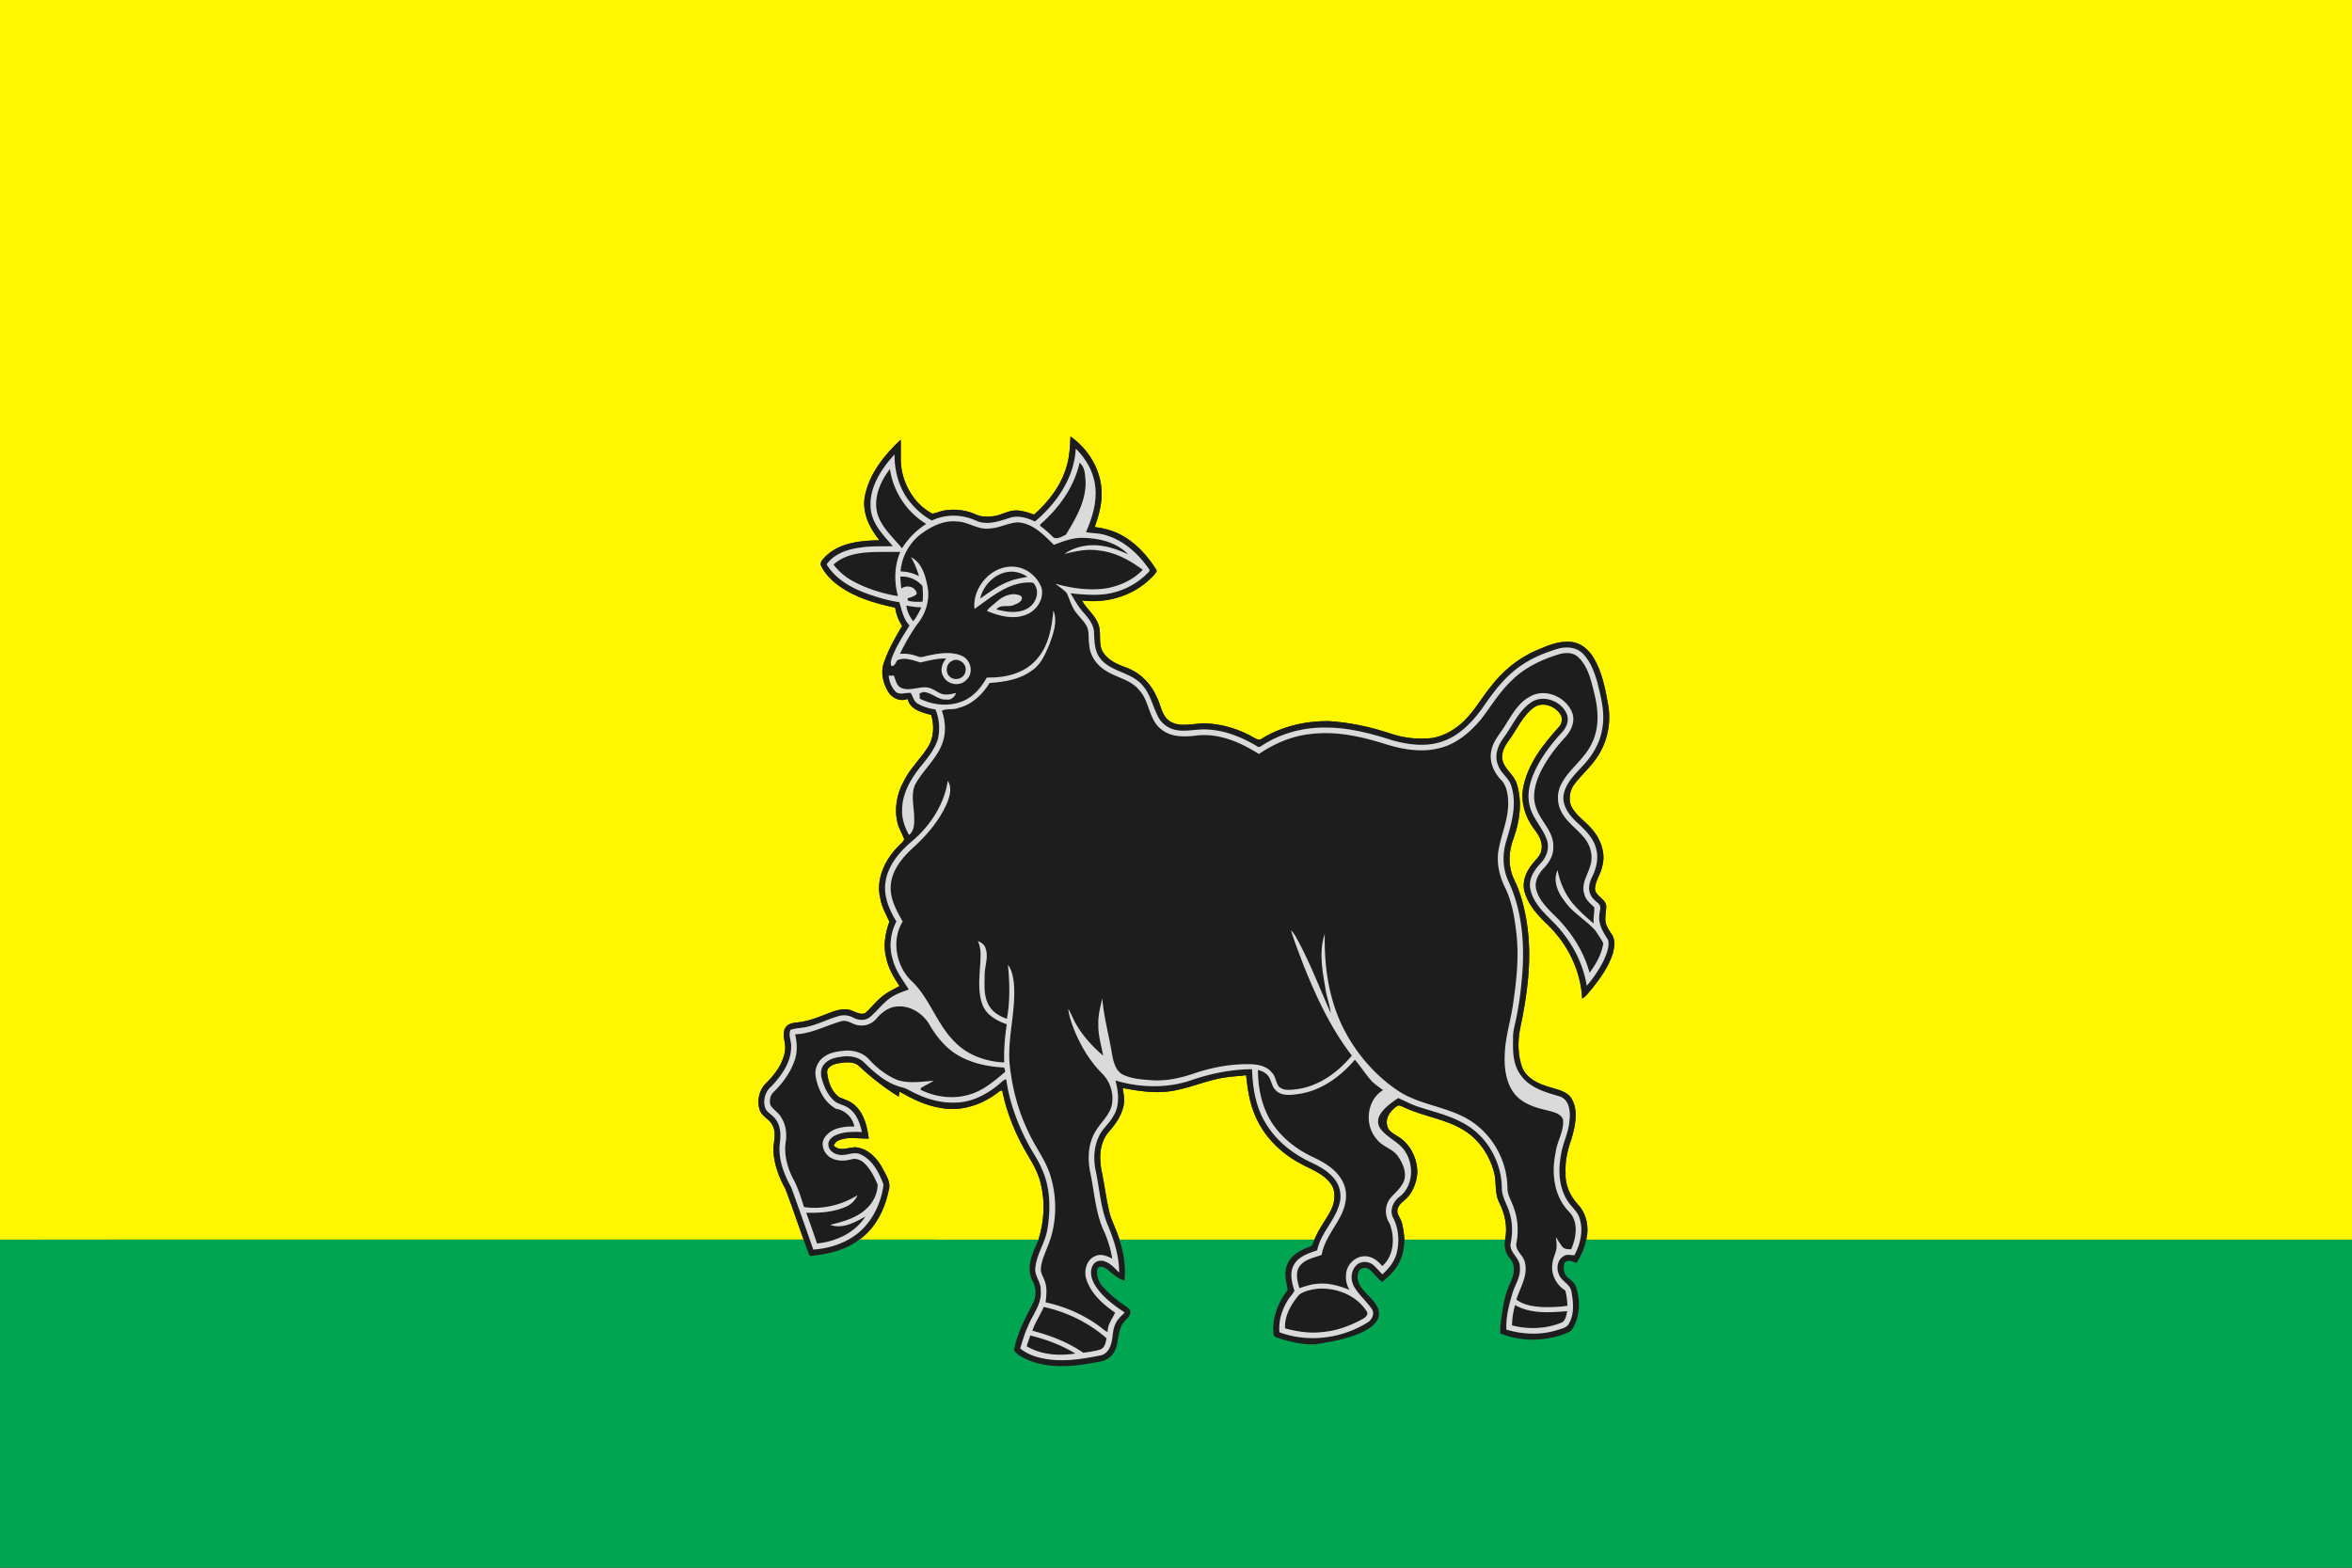
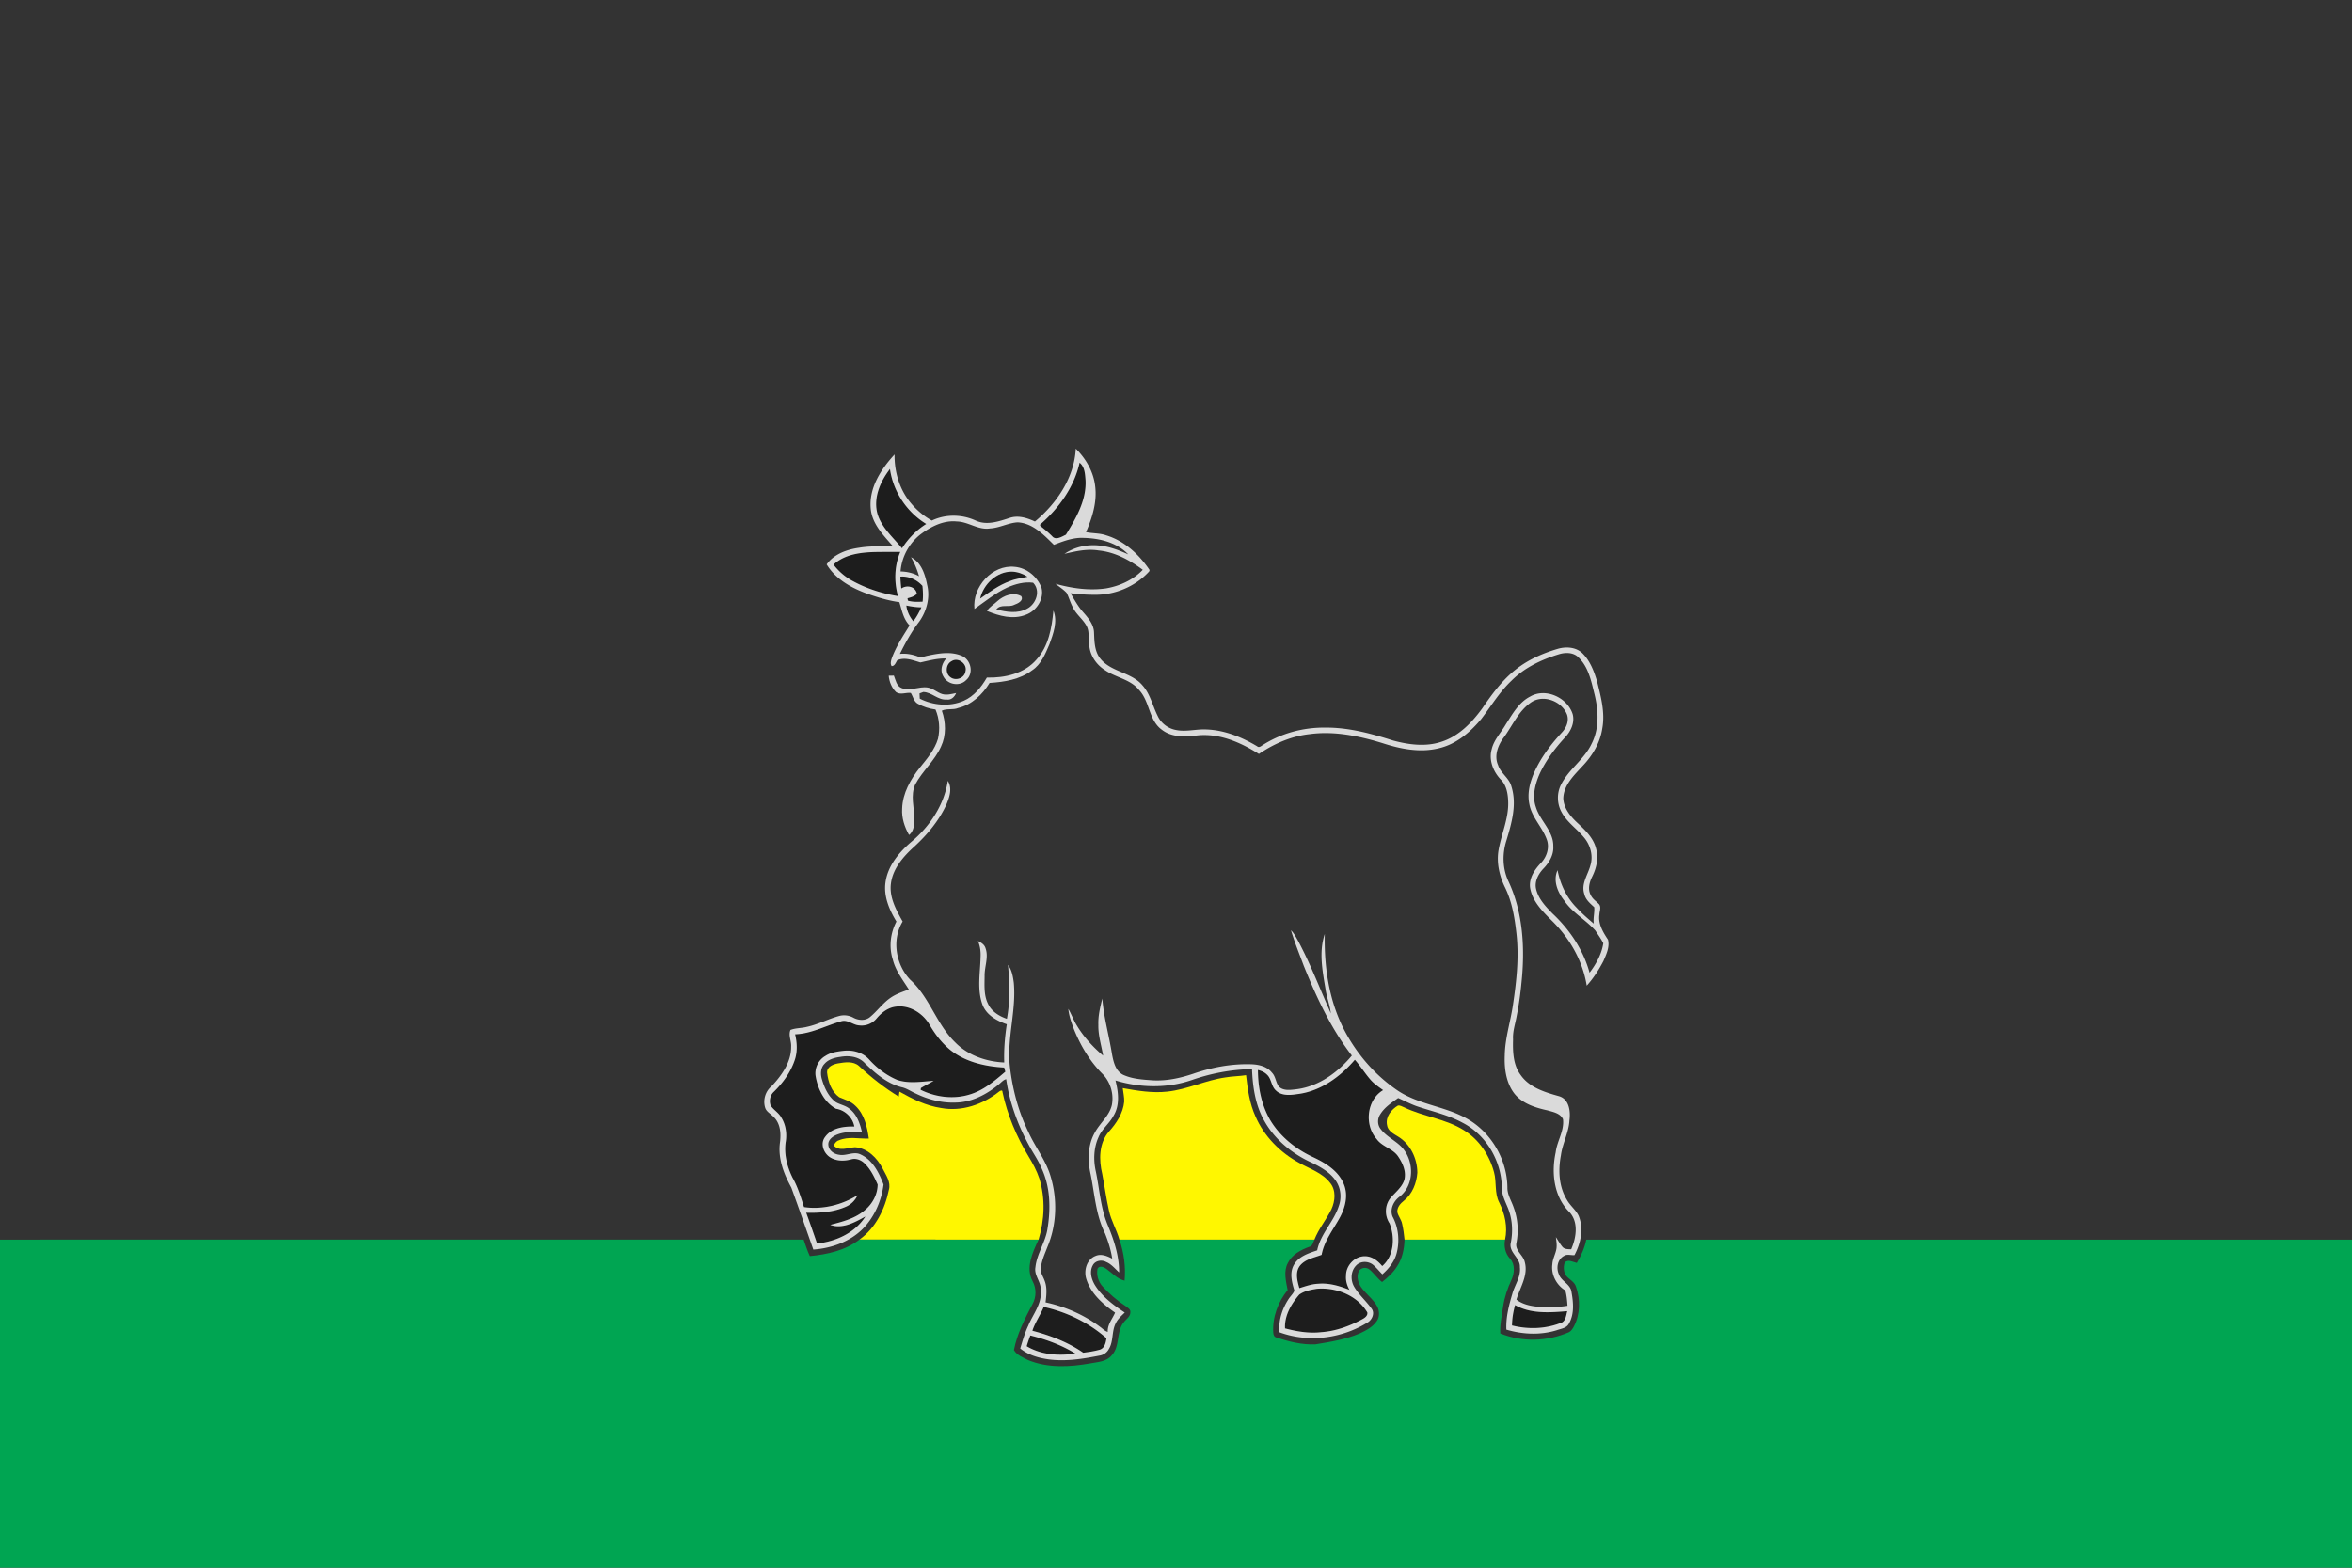
<svg xmlns="http://www.w3.org/2000/svg" width="2160" height="1440" viewBox="0 0 1620 1080">
  <rect x="0" y="0" width="1620" height="1080" fill="#333333" stroke="none" />
  <g fill="#fff700">
-     <path d="M0 0h1620v854h-527.42c2.05-8.25.33-17.62-5.54-23.94-5.55-5.89-9.19-13.9-8.73-22.09-.42-8.03 1.37-15.94 4.11-23.44 2.48-8.75 4.87-18.75.29-27.23-3.1-5.68-10.07-6.59-15.63-8.44-7.39-2.16-15.38-5.76-18.59-13.29-3.07-8.35-3.17-17.56-1.62-26.25 5.15-24.07 8.58-49 4.78-73.52-1.68-10.46-4.23-20.93-9.02-30.44-4-8.54-3.61-18.63-.31-27.33 4.46-11.98 6.3-25.57 2.42-37.93-1.86-6.58-8.87-10.23-10.01-17.1-.7-4.98 2.01-9.61 4.89-13.45 5.45-7.45 9.16-16.55 16.82-22.13 6.25-4.53 15.2-.82 18.76 5.37 1.05 2.64.57 5.84-1.39 7.95-10.97 12.11-21.74 25.76-24.71 42.26-1.83 9.95 1.65 20.31 7.65 28.25 3.03 3.9 5.86 8.59 5.08 13.76-.4 4.33-4.04 7.16-6.53 10.36-4.29 5.29-7.23 12.5-5.13 19.3 2.59 9.03 9.18 16.1 15.83 22.41 13.77 13.3 22.82 31.62 23.76 50.85 2.82-1.51 4.5-4.36 6.61-6.65 6.08-7.54 11.84-15.7 14.7-25.05.97-4.24 1.62-9.3-1.23-12.98-1.58-2.46-3.36-4.91-3.94-7.83-.72-3.87.6-7.73.39-11.59-.86-5.01-7.65-6.45-7.72-11.77.33-5.43 4-9.93 5.02-15.23 2.71-9.71-1.59-20.04-8.36-27.02-4.48-4.9-10.4-8.71-13.25-14.91-1.75-5.1-.6-10.96 2.78-15.15 5.4-6.92 12.28-12.68 16.72-20.36 6.18-10.24 8.3-22.83 6.05-34.56-1.94-10.83-4.12-21.95-9.81-31.53-3.35-5.64-8.88-10.6-15.68-11.08-8.44-.91-16.35 2.65-23.9 5.9-12.84 5.44-23.78 14.77-32.1 25.88-5.93 7.44-10.65 15.86-17.5 22.55-5.93 5.79-13.37 10.28-21.58 11.82-9.66 1.2-19.54.22-28.78-2.88-13.97-4.69-28.49-7.84-43.21-8.73-16.03-.08-32.31 3.67-46.02 12.2-1.65 1.36-3.57.15-5.12-.7-10.24-5.96-21.95-9.53-33.81-9.93-7.95-.07-16.76 3.05-24.09-1.31-5.89-3.7-6.26-11.25-9.2-16.91-3.95-9-11.29-16.63-20.61-20.04-6.14-2.27-12.74-4.94-16.36-10.74-3.56-5.68-.96-12.69-3.06-18.77-2.14-6.68-8.24-10.87-11.52-16.88 16.03 2.02 33.08-2.43 45.27-13.28 2.28-2.23 5.23-4.29 6.33-7.36-6.33-10.25-14.8-19.65-25.71-25.1-5.33-2.65-11.14-4.17-17.03-4.85 2.94-8.4 5.39-17.27 4.66-26.24-1.15-14.44-9.55-27.96-21.37-36.13-.29 6.71-.61 13.51-2.5 20-3.66 13.36-12.36 24.79-22.63 33.85-3.89-1.53-7.97-2.81-12.17-2.95-6.02-.02-11.13 3.88-17.09 4.14-3.77.32-7.68.24-11.12-1.49-6.68-2.98-14.2-3.79-21.39-2.61-2.84.49-5.46 1.81-8.31 2.23-13.83-7.44-22.12-23.37-21.69-38.92.02-4.03.07-8.06-.03-12.08-11.15 10.5-21.54 23.27-24.65 38.64-2.27 11.24 3.05 22.16 9.99 30.66-12.57.19-26.48 1.52-36.26 10.29-1.8 2.02-5.08 4.22-3.97 7.32 3.75 7.48 10.42 13.01 17.53 17.17 10.31 5.93 21.89 9.16 33.45 11.63.81 4.46 2.23 8.82 4.91 12.52-4.8 8.2-9.63 16.48-12.62 25.55-2.38 6.55-.56 13.92 2.88 19.74 2.73 4.54 8.34 7.23 13.47 5.1 1.72 7.42 9.96 9.27 16.27 11.06 2.19 7.35 1.92 15.84-2.42 22.38-5.11 8.1-12.42 14.69-16.56 23.44-4.86 8.73-6.68 19.25-4.09 28.97.96 3.79 3.16 7.09 4.49 10.74-.56 2.04-2.68 3.23-3.99 4.81-9.3 9.27-15.82 22.93-12.47 36.22.94 5.67 3.9 10.66 6.22 15.83-2.85 7.98-4.43 16.71-2.15 25.06 1.48 7.06 5.13 13.37 9.13 19.28-4.47 2.57-9.32 4.59-13.11 8.19-3.93 3.18-6.8 7.47-10.74 10.62-3.84 1.23-7.17-1.58-10.72-2.45-4.26-.86-8.63.19-12.61 1.72-7.62 2.9-15.24 6.28-23.46 7.02-3.11.23-6.76 1.05-8.23 4.16-2.33 4.77.81 9.89.05 14.89-1.04 8.82-6.67 16.39-12.79 22.52-5.1 4.58-6.88 12.45-4.6 18.86 1.59 4.7 7.23 6.27 8.97 10.9 2.72 5.5.13 11.53.4 17.29.45 9.26 3.85 18.07 8.27 26.13 4.48 11.49 8.25 23.25 12.52 34.82-184.51.06-369.01.01-553.51.03V0Z" />
    <path d="M577.17 732.58c4.74-.8 10.49-1.71 14.43 1.75 8.4 7.93 17.57 15.09 27.43 21.13l.48-3.42c8.95 5.08 18.4 9.75 28.7 11.27 14.15 2.67 28.89-2.43 39.93-11.3.59-.56 2.48-1.43 2.32.23 3.33 15.7 9.64 30.66 17.93 44.37 2.95 4.84 5.68 9.87 7.47 15.26 4.22 13.66 3.63 28.56-.54 42.14-41.13-.03-82.26.01-123.39-.02 11.19-7.95 17.6-21.07 20.28-34.26 1.56-5.35-1.99-10.17-4.27-14.7-3.79-7.26-10.38-14.06-18.98-14.68-4.93.2-10.83 3.19-14.78-1.27.88-1.48 1.86-3.04 3.65-3.49 6.57-2.83 13.72-.98 20.59-1.21-1.15-8.08-3.05-16.8-9.26-22.59-3.02-3.09-7.26-4.27-11.11-5.89-5.4-3.85-7.66-10.65-8.36-16.97-.23-4.05 4.2-5.74 7.48-6.35ZM843.98 742.25c4.72-.83 9.54-.79 14.28-1.55 1.08 9.66 2.42 19.51 6.51 28.43 5.93 13.74 17.03 24.89 30.1 32 7.32 4.15 15.95 6.82 21.27 13.75 4.24 5.12 3.51 12.55.89 18.24-3.54 7.17-8.78 13.42-11.71 20.9-44.76-.05-89.52-.01-134.28-.01-1.95-6.88-5.74-13.1-7.23-20.11-1.89-8.32-2.98-16.79-4.62-25.16-2.33-9.68-2.33-21.08 4.5-29.03 5.25-5.8 9.87-12.77 10.63-20.75.13-3.15-.67-6.24-1-9.35 10.1 1.83 20.41 3.56 30.7 2.41 13.73-1.44 26.32-7.85 39.96-9.77ZM955.34 774.98c-1.12-5.67 3.01-10.68 7.59-13.39 1.5-.18 2.82.73 4.19 1.26 13.31 6.42 28.61 7.86 41.25 15.82 10.4 6.39 17.57 17.21 20.68 28.9 1.89 6.87.19 14.38 3.6 20.89 3.91 7.85 5.89 16.84 4 25.55-23.07-.02-46.15-.01-69.23 0-.36-3.68-.85-7.35-1.67-10.94-.56-2.91-2.68-5.22-3.32-8.09-.17-3.32 2.15-5.91 4.58-7.82 5.78-4.64 8.69-12.01 9.23-19.25-.04-9.77-4.77-19.77-13.28-24.91-3.12-1.93-7.15-3.95-7.62-8.02Z" />
  </g>
  <g fill="#1d1d1d">
-     <path d="M737.33 300.72c11.82 8.17 20.22 21.69 21.37 36.13.73 8.97-1.72 17.84-4.66 26.24 5.89.68 11.7 2.2 17.03 4.85 10.91 5.45 19.38 14.85 25.71 25.1-1.1 3.07-4.05 5.13-6.33 7.36-12.19 10.85-29.24 15.3-45.27 13.28 3.28 6.01 9.38 10.2 11.52 16.88 2.1 6.08-.5 13.09 3.06 18.77 3.62 5.8 10.22 8.47 16.36 10.74 9.32 3.41 16.66 11.04 20.61 20.04 2.94 5.66 3.31 13.21 9.2 16.91 7.33 4.36 16.14 1.24 24.09 1.31 11.86.4 23.57 3.97 33.81 9.93 1.55.85 3.47 2.06 5.12.7 13.71-8.53 29.99-12.28 46.02-12.2 14.72.89 29.24 4.04 43.21 8.73 9.24 3.1 19.12 4.08 28.78 2.88 8.21-1.54 15.65-6.03 21.58-11.82 6.85-6.69 11.57-15.11 17.5-22.55 8.32-11.11 19.26-20.44 32.1-25.88 7.55-3.25 15.46-6.81 23.9-5.9 6.8.48 12.33 5.44 15.68 11.08 5.69 9.58 7.87 20.7 9.81 31.53 2.25 11.73.13 24.32-6.05 34.56-4.44 7.68-11.32 13.44-16.72 20.36-3.38 4.19-4.53 10.05-2.78 15.15 2.85 6.2 8.77 10.01 13.25 14.91 6.77 6.98 11.07 17.31 8.36 27.02-1.02 5.3-4.69 9.8-5.02 15.23.07 5.32 6.86 6.76 7.72 11.77.21 3.86-1.11 7.72-.39 11.59.58 2.92 2.36 5.37 3.94 7.83 2.85 3.68 2.2 8.74 1.23 12.98-2.86 9.35-8.62 17.51-14.7 25.05-2.11 2.29-3.79 5.14-6.61 6.65-.94-19.23-9.99-37.55-23.76-50.85-6.65-6.31-13.24-13.38-15.83-22.41-2.1-6.8.84-14.01 5.13-19.3 2.49-3.2 6.13-6.03 6.53-10.36.78-5.17-2.05-9.86-5.08-13.76-6-7.94-9.48-18.3-7.65-28.25 2.97-16.5 13.74-30.15 24.71-42.26 1.96-2.11 2.44-5.31 1.39-7.95-3.56-6.19-12.51-9.9-18.76-5.37-7.66 5.58-11.37 14.68-16.82 22.13-2.88 3.84-5.59 8.47-4.89 13.45 1.14 6.87 8.15 10.52 10.01 17.1 3.88 12.36 2.04 25.95-2.42 37.93-3.3 8.7-3.69 18.79.31 27.33 4.79 9.51 7.34 19.98 9.02 30.44 3.8 24.52.37 49.45-4.78 73.52-1.55 8.69-1.45 17.9 1.62 26.25 3.21 7.53 11.2 11.13 18.59 13.29 5.56 1.85 12.53 2.76 15.63 8.44 4.58 8.48 2.19 18.48-.29 27.23-2.74 7.5-4.53 15.41-4.11 23.44-.46 8.19 3.18 16.2 8.73 22.09 5.87 6.32 7.59 15.69 5.54 23.94-1.1 5.71-3.56 11.06-6.53 16.04-2.68-.65-5.99-2.7-8.32-.26-.95 2.81-.83 6.17.72 8.75 2.15 2.87 6.03 4.32 7.09 8.02 3.06 8.85 2.88 19.06-1.58 27.42-.84 1.42-1.72 2.98-3.24 3.75-14.85 6.52-32.29 7.01-47.36.91-.38-6.32 1.13-12.51 1.97-18.73.92-6.27 3.02-12.3 5.66-18.04 2.15-4.65 2.75-10.83-.98-14.84-3.27-3.51-4.23-8.38-3.36-13.01 1.89-8.71-.09-17.7-4-25.55-3.41-6.51-1.71-14.02-3.6-20.89-3.11-11.69-10.28-22.51-20.68-28.9-12.64-7.96-27.94-9.4-41.25-15.82-1.37-.53-2.69-1.44-4.19-1.26-4.58 2.71-8.71 7.72-7.59 13.39.47 4.07 4.5 6.09 7.62 8.02 8.51 5.14 13.24 15.14 13.28 24.91-.54 7.24-3.45 14.61-9.23 19.25-2.43 1.91-4.75 4.5-4.58 7.82.64 2.87 2.76 5.18 3.32 8.09.82 3.59 1.31 7.26 1.67 10.94-.23 6.37-1.5 12.93-5.1 18.31-2.66 4.32-6.44 7.77-10.39 10.88-3.26-2.45-5.46-5.97-8.57-8.54-2.21-1.96-6.12-1.53-7.48 1.21-1.68 3.46-.51 7.61 1.49 10.69 3.36 4.9 8.53 8.37 11.35 13.68 1.47 3.06 1.62 7.08-.49 9.91-2.76 4.06-7.27 6.39-11.59 8.43-9.74 4.17-20.3 5.89-30.69 7.57-9.09.37-18.09-1.83-26.65-4.7-1.66-.3-2.22-1.85-2.31-3.33-.67-10.65 3.25-21.13 9.9-29.37-1.12-6.1-2.98-12.86.17-18.67 2.87-5.84 8.93-9.01 14.77-11.15 2.31-.51 2.61-3.13 3.49-4.91 2.93-7.48 8.17-13.73 11.71-20.9 2.62-5.69 3.35-13.12-.89-18.24-5.32-6.93-13.95-9.6-21.27-13.75-13.07-7.11-24.17-18.26-30.1-32-4.09-8.92-5.43-18.77-6.51-28.43-4.74.76-9.56.72-14.28 1.55-13.64 1.92-26.23 8.33-39.96 9.77-10.29 1.15-20.6-.58-30.7-2.41.33 3.11 1.13 6.2 1 9.35-.76 7.98-5.38 14.95-10.63 20.75-6.83 7.95-6.83 19.35-4.5 29.03 1.64 8.37 2.73 16.84 4.62 25.16 1.49 7.01 5.28 13.23 7.23 20.11 3.11 9.05 4.41 18.68 3.55 28.23-5.12-1.15-8.56-5.31-12.67-8.2-1.71-1.23-4.77-2.4-5.99.05-.81 4.34.6 9.07 3.62 12.29 4.65 5.05 9.86 9.59 15.64 13.31 1.37 1.11 3.64 2.18 3.38 4.3.09 3.09-2.96 4.75-4.59 6.98-5.31 6.58-2.35 16.41-8.22 22.71-3.56 4.47-9.65 4.59-14.79 5.57-14.15 2.54-29.31 3.32-42.85-2.27-3.5-1.79-7.72-3.35-9.75-6.9 2.18-11.32 7.53-21.65 12.83-31.76 2.63-4.78 2.69-10.7.11-15.5-5.15-9.4-.05-20.04 4.01-28.81 4.17-13.58 4.76-28.48.54-42.14-1.79-5.39-4.52-10.42-7.47-15.26-8.29-13.71-14.6-28.67-17.93-44.37.16-1.66-1.73-.79-2.32-.23-11.04 8.87-25.78 13.97-39.93 11.3-10.3-1.52-19.75-6.19-28.7-11.27l-.48 3.42c-9.86-6.04-19.03-13.2-27.43-21.13-3.94-3.46-9.69-2.55-14.43-1.75-3.28.61-7.71 2.3-7.48 6.35.7 6.32 2.96 13.12 8.36 16.97 3.85 1.62 8.09 2.8 11.11 5.89 6.21 5.79 8.11 14.51 9.26 22.59-6.87.23-14.02-1.62-20.59 1.21-1.79.45-2.77 2.01-3.65 3.49 3.95 4.46 9.85 1.47 14.78 1.27 8.6.62 15.19 7.42 18.98 14.68 2.28 4.53 5.83 9.35 4.27 14.7-2.68 13.19-9.09 26.31-20.28 34.26-9.77 7.53-22.13 10.19-34.15 11.37-1.69-3.7-2.99-7.55-4.27-11.39-4.27-11.57-8.04-23.33-12.52-34.82-4.42-8.06-7.82-16.87-8.27-26.13-.27-5.76 2.32-11.79-.4-17.29-1.74-4.63-7.38-6.2-8.97-10.9-2.28-6.41-.5-14.28 4.6-18.86 6.12-6.13 11.75-13.7 12.79-22.52.76-5-2.38-10.12-.05-14.89 1.47-3.11 5.12-3.93 8.23-4.16 8.22-.74 15.84-4.12 23.46-7.02 3.98-1.53 8.35-2.58 12.61-1.72 3.55.87 6.88 3.68 10.72 2.45 3.94-3.15 6.81-7.44 10.74-10.62 3.79-3.6 8.64-5.62 13.11-8.19-4-5.91-7.65-12.22-9.13-19.28-2.28-8.35-.7-17.08 2.15-25.06-2.32-5.17-5.28-10.16-6.22-15.83-3.35-13.29 3.17-26.95 12.47-36.22 1.31-1.58 3.43-2.77 3.99-4.81-1.33-3.65-3.53-6.95-4.49-10.74-2.59-9.72-.77-20.24 4.09-28.97 4.14-8.75 11.45-15.34 16.56-23.44 4.34-6.54 4.61-15.03 2.42-22.38-6.31-1.79-14.55-3.64-16.27-11.06-5.13 2.13-10.74-.56-13.47-5.1-3.44-5.82-5.26-13.19-2.88-19.74 2.99-9.07 7.82-17.35 12.62-25.55-2.68-3.7-4.1-8.06-4.91-12.52-11.56-2.47-23.14-5.7-33.45-11.63-7.11-4.16-13.78-9.69-17.53-17.17-1.11-3.1 2.17-5.3 3.97-7.32 9.78-8.77 23.69-10.1 36.26-10.29-6.94-8.5-12.26-19.42-9.99-30.66 3.11-15.37 13.5-28.14 24.65-38.64.1 4.02.05 8.05.03 12.08-.43 15.55 7.86 31.48 21.69 38.92 2.85-.42 5.47-1.74 8.31-2.23 7.19-1.18 14.71-.37 21.39 2.61 3.44 1.73 7.35 1.81 11.12 1.49 5.96-.26 11.07-4.16 17.09-4.14 4.2.14 8.28 1.42 12.17 2.95 10.27-9.06 18.97-20.49 22.63-33.85 1.89-6.49 2.21-13.29 2.5-20m3.64 8.35c-1.04 20.04-13.13 37.68-28.12 50.21-5.35-2.5-11.43-4.44-17.3-2.53-7.48 2.4-15.71 5.37-23.39 1.91-9.53-4.4-20.83-4.6-30.35-.05-5.49-3.05-10.4-7.16-14.41-12-7.83-9.25-11.42-21.53-11.26-33.54-9.19 10-17.6 22.8-16.44 36.98.77 10.69 8.68 18.58 15.3 26.22-7.71.22-15.47-.23-23.11 1.06-8.43 1.17-17.37 4.26-22.51 11.47 6.06 10.09 16.78 16.09 27.52 20.05 7.33 2.61 14.82 4.93 22.56 5.98 1.73 5.61 2.76 11.64 7.03 16.04-4.48 7.23-9.25 14.4-12.2 22.43-.57 1.74-1.25 3.91-.15 5.59 2.23-.07 2.84-2.53 3.88-4.05 5.27-2.3 10.79.05 15.92 1.53 5.86-1.3 11.75-2.91 17.81-2.72-2.99 3.31-4.48 8.4-1.95 12.42 2.91 5.63 11.25 7.08 15.7 2.42 5.26-4.51 3.42-13.52-2.57-16.46-7.54-3.46-16.07-2-23.88-.35-2.29.43-4.68 1.66-6.95.53-3.94-1.44-8.11-2.18-12.29-1.74 3.85-7.77 8.09-15.42 13.39-22.31 5.11-7.23 7.54-16.61 5.37-25.31-1.42-7.28-4.01-15.38-11.11-18.98 2.46 4.08 4.22 8.54 5.55 13.11-3.89-2.21-8.29-3.19-12.74-3.31.75-9.98 5.88-19.39 13.75-25.54 7.16-5.37 15.85-9.85 25.06-8.88 7.96.16 14.77 6.13 22.92 4.78 6.54-.35 12.43-3.82 18.95-4.19 10.42.56 17.98 8.64 24.95 15.49 5.83-2.23 11.82-4.56 18.13-4.8 11.81-.08 24.61 2.57 33.09 11.39-5.78-2.59-11.74-4.97-18.05-5.84-8.92-1.4-18.4.33-25.88 5.48 7.65-1.81 15.58-3.62 23.48-2.34 11.27 1.08 21.5 6.66 30.44 13.32-6.62 7-15.84 11.14-25.24 12.79-11.72 1.68-23.61-.04-34.92-3.17 2.59 2.05 5.44 3.83 7.71 6.27 1.61 3.13 2.5 6.6 4.16 9.73 2.29 5.08 7.14 8.36 9.69 13.28 1.96 3.88.97 8.41 1.73 12.57.32 7.32 4.86 13.97 11.01 17.76 7.48 5.09 17.47 6.22 23.36 13.63 7.42 7.87 6.55 20.82 15.69 27.36 7.03 5.46 16.41 4.88 24.73 3.84 15.14-1.45 29.57 4.9 42.07 12.82 10.48-7.1 22.4-12.32 35.08-13.68 16.8-2.25 33.77 1.24 49.8 6.14 12.45 4.08 25.96 6.81 38.94 3.64 11.96-2.7 21.71-11.03 29.36-20.24 6.78-8.86 12.55-18.58 20.72-26.28 9.04-9.14 20.98-14.73 33.15-18.4 4.33-1.24 9.61-1.17 12.99 2.21 6.9 6.55 8.85 16.33 11.05 25.19 2.81 11.25 3.51 23.71-1.9 34.32-4.96 10.68-15.48 17.36-20.85 27.77-3.22 5.92-3.14 13.42.1 19.32 3.6 6.84 10.23 11.25 15.11 17.08 4.66 5.22 6.89 12.85 4.79 19.65-1.69 6.44-6.5 12.67-4.23 19.62.83 3.99 4.03 6.6 6.87 9.22.33 3.68-.86 7.51-.33 11.29-4.16-3.48-8.25-7.07-11.91-11.06-6.9-6.98-11.17-16.17-13.04-25.73-3.28 7.23.09 15.21 4.66 21.01 5.61 8.37 14.86 13.16 21.43 20.63 1.83 2.86 3.93 5.63 5.42 8.7-1.13 7.46-4.95 14.33-9.46 20.28-4.28-15.64-13.61-29.58-25.36-40.62-4.76-4.84-9.79-10.09-11.43-16.89-1.34-5.35 1.58-10.64 5.19-14.4 3.89-4.05 7-9.38 6.62-15.18.24-10.53-9.18-17.55-12.02-27.1-2.57-7.4-.56-15.41 2.42-22.37 4.32-9.48 10.66-17.9 17.7-25.53 3.97-4.21 6.82-10.19 5.25-16.04-3.63-11.45-18.64-18.35-29.31-12.11-7.84 4.02-12.17 12.05-16.76 19.16-3.26 5.68-8.14 10.55-9.69 17.09-2.16 7.52 1.08 15.65 6.38 21.07 3.8 3.88 4.76 9.6 4.95 14.83.49 11.59-4.63 22.31-6.61 33.53-1.55 8.86.58 18.01 4.53 25.98 4.77 9.83 6.56 20.76 7.76 31.54 1.88 16.35.04 32.84-2.36 49.04-1.7 11.7-5.48 23.08-5.68 34.98-.38 9.23.96 19.17 6.88 26.61 5.61 6.75 14.34 9.45 22.6 11.26 3.86 1.12 8.87 1.98 10.65 6.1.97 8.02-4.13 15.05-5.04 22.84-3.03 13.9-1.32 29.91 8.92 40.57 7.06 6.9 5.36 17.99 1.75 26.2-2.12-.09-4.59.05-6.07-1.75-1.7-2.07-2.98-4.43-4.45-6.64.31 2.56.74 5.16.4 7.75-.53 3.74-2.65 7.09-2.84 10.92-1 7.06 2.85 14.44 8.92 18.03.97 3.44 1.26 7.01 1.5 10.57-5.49.86-11.06 1.05-16.6.95-6.4-.37-13.39-1.15-18.59-5.21 2.52-8.4 8.24-16.67 5.78-25.77-1-4.92-7-7.96-5.74-13.4 1.55-8.07.95-16.53-1.91-24.24-1.52-4.59-4.45-8.86-4.32-13.85-.21-18.01-9.8-35.56-24.79-45.51-15.95-10.53-36.34-10.9-51.96-22.03-15.52-10.8-28.07-25.77-36.52-42.65-9.84-19.92-13.02-42.4-12.53-64.43-4.15 12.14-1.61 25.29.45 37.6.78 5.8 3.05 11.29 3.73 17.1-7.36-16.5-13.79-33.45-22.28-49.43-1.54-2.72-2.92-5.6-5.18-7.82 2.49 8.27 5.77 16.28 8.77 24.38 8.75 21.74 18.76 43.31 33.16 61.95-9.62 11.64-22.88 21.31-38.22 23.2-4.05.46-9.09 1.31-12.2-2.02-2.04-2.93-2.08-6.88-4.67-9.48-3.56-4.48-9.59-5.65-15-5.73-13.34-.31-26.62 2.22-39.19 6.56-8.95 3-18.33 5.05-27.82 4.53-6.89-.5-14.03-.89-20.4-3.8-5.32-2.67-6.7-8.95-7.7-14.28-2.04-12.8-5.66-25.32-6.67-38.28-1.48 5.91-2.95 11.93-2.72 18.08-.18 7.24 2.06 14.21 3.29 21.27-7.04-5.99-13.39-12.88-18.15-20.82-2.25-3.65-3.69-7.72-5.83-11.41.36 4.41 1.88 8.63 3.36 12.77 4.59 11.79 11.11 22.98 20.1 31.97 5.53 5.49 7.97 13.8 6.54 21.42-1.69 7.52-8.16 12.41-11.69 18.97-4.94 8.62-5.1 19.13-2.99 28.62 2.82 13.76 3.59 28.28 9.99 41.03 2.21 5.58 4.03 11.35 4.92 17.31-3.52-1.8-7.63-3.57-11.53-1.84-6.24 2.43-8.24 10.29-6.21 16.21 3.2 9.89 11.45 17.05 19.71 22.81-1.84 4.35-5.34 8.18-5.04 13.27-2.04-.53-3.45-2.18-5.1-3.35-11.12-8.36-24.17-14.08-37.76-17 .64-5 1.23-10.3-.7-15.09-.96-2.66-2.82-5.16-2.54-8.1.35-5.25 2.67-10.04 4.5-14.89 6.52-15.38 7-33.12 2.13-49.04-3.28-10.96-10.63-19.99-15.24-30.34-7.14-14.58-11.2-30.51-12.88-46.61-1.62-18.82 4.61-37.32 2.87-56.14-.59-4.27-1.29-8.78-4.03-12.26 1.22 12.33 1.54 24.9-.73 37.13-5.36-1.81-10.65-5.1-13.04-10.44-2.98-6.02-2.32-12.91-2.31-19.41-.03-6.28 2.87-12.65.62-18.83-.74-2.47-3.01-3.89-5.21-4.91 1.45 3.37 1.99 7.04 1.82 10.7-.22 11.07-2.61 22.68 1.38 33.36 2.8 7.09 9.85 10.92 16.68 13.28-1.34 8.69-2.08 17.53-1.77 26.34-12.38-.57-24.98-4.86-33.78-13.86-12.89-12.44-17.59-31-30.91-43.07-10.04-10.44-12.93-27.56-5.29-40.19-4.42-7.88-9.19-16.42-8.12-25.8 1.22-10.71 8.75-19.16 16.44-26.08 8.93-8.28 16.94-17.86 21.96-29.04 2.07-4.94 4-11.1.81-15.98-2.5 16.53-12.31 31.3-24.99 41.9-8.53 7.27-16.41 16.65-17.93 28.13-1.33 9.59 2.65 18.88 7.54 26.89-4.19 8.03-5.27 17.6-2.48 26.26 1.91 7.69 6.91 13.97 11.04 20.55-4.29 1.59-8.71 3.03-12.51 5.66-5.54 3.76-9.38 9.44-14.57 13.6-3.21 2.39-7.62 2.02-11 .23-2.99-1.65-6.52-2.16-9.83-1.27-7.56 2.03-14.53 5.85-22.2 7.5-3.76 1.01-7.77.74-11.42 2.16-1.61 3.76.71 7.62.46 11.49.11 10.67-6.55 19.88-13.54 27.34-4.21 3.4-5.96 9.42-4.41 14.58.8 2.97 3.85 4.3 5.79 6.42 4.79 4.48 5.25 11.48 4.47 17.61-1.55 10.96 2.61 21.7 7.81 31.15 5.18 14.19 10.14 28.47 15.16 42.72 12.53-.91 25.24-5.37 34.21-14.43 7.94-8.17 12.74-19.17 14.15-30.4-3.08-8.06-7.43-16.78-15.62-20.62-4.89-2.54-9.98 1.17-15.03.12-3.42-.43-6.97-2.89-7.33-6.53-.47-3.07 2.15-5.5 4.65-6.75 5.72-2.78 12.27-2.51 18.46-2.41-1.38-5.92-3.53-12.19-8.57-15.99-2.73-2.29-6.39-2.79-9.39-4.55-5.04-3.74-7.82-9.68-9.53-15.56-1.16-3.59-1.08-8 1.72-10.83 2.75-3.18 7-4.28 11-4.82 5.75-1.03 12.57-.26 16.7 4.3 7.3 7.07 15.37 14.15 25.5 16.63 3.53.77 6.46 3 9.75 4.4 8.42 4.05 17.73 6.52 27.13 6.16 11.19-.09 21.61-5.56 30.04-12.59 1.6-1.24 2.93-3.02 5-3.5 2.27 15.83 7.85 31.09 15.45 45.12 2.87 5.47 6.55 10.5 8.93 16.24 6 12.79 6.33 27.51 4.13 41.25-1.25 9.42-7.36 17.43-8.37 26.89-1.09 5.83 4.19 10.27 3.63 16.08.96 9.12-5.38 16.31-8.6 24.26-2.38 5.01-3.89 10.36-5.49 15.67 5.46 4.47 12.43 6.48 19.3 7.47 11.74 1.64 23.59-.26 35.12-2.52 2.69-.36 5.16-1.93 6.48-4.33 3.5-5.43 1.93-12.41 4.9-18.04 1.38-2.97 3.93-5.09 6.2-7.34-7.67-5.06-15.36-10.72-20.34-18.59-2.57-4.07-4.18-9.57-1.63-14.02 1.69-3.2 6.11-3.92 9.13-2.24 3.66 1.46 6.08 4.67 8.95 7.21.05-11.3-3.5-22.22-7.81-32.53-4.97-11.78-5.64-24.69-8.24-37.07-1.74-7.77-1.48-16.17 1.83-23.5 2.25-5.65 7.43-9.33 10.25-14.64 4.62-7.34 3.48-16.52 1.46-24.5 17.03 5.14 35.79 5.53 52.7-.35 13.3-4.6 27.26-7.26 41.35-7.45.45 12.26 2.31 24.88 8.49 35.68 7.15 12.83 19.03 22.52 32.26 28.59 6.27 2.98 12.62 6.55 16.74 12.32 3.65 5.09 4.41 11.96 2.24 17.81-3.48 10.85-12.61 19.1-14.85 30.44-5.95 2.01-12.69 4.1-16 9.91-3.22 5.54-1.43 12.18.32 17.88-.99 2.3-3 4-4.28 6.15-4.26 6.62-6.76 14.58-6.02 22.5 20.13 7.42 43.38 4.3 61.35-7.2 2.67-2.09 4.33-6.18 2.06-9.15-3.72-5.19-8.66-9.43-11.93-14.95-2.65-4.48-2.46-10.75 1.22-14.61 2.92-3.28 8.34-3.28 11.68-.63 2.37 1.97 4.3 4.41 6.47 6.61 4.51-3.99 8.49-8.9 9.94-14.87 2.04-8.26 1.19-17.41-2.91-24.92-2.04-5.17.79-10.8 5.05-13.85 10.34-8.25 9.88-25.25.92-34.34-4.38-4.37-10.28-7.05-14.07-12.02-2.33-2.77-2.43-7.01-.51-10.01 2.96-4.94 7.87-8.2 12.48-11.44 4.61 1.97 9.01 4.43 13.8 5.98 10.31 3.41 21.08 5.82 30.67 11.1 16.26 8.39 26.67 26.39 26.93 44.55-.08 4.75 2.09 9.08 3.88 13.36 3.32 7.73 3.95 16.46 2.3 24.68-1.6 6.73 6.61 10.33 6.25 16.87.8 6.72-3.59 12.27-5.24 18.48-2.36 7.93-4.45 16.19-4.05 24.53 11.2 3.3 23.3 3.9 34.55.45 3.07-1.12 7.1-1.45 8.64-4.8 3.69-6.54 2.93-14.5 1.65-21.62-.7-5.53-7.2-7.32-8.78-12.41-1.84-4.28-.74-10.12 3.63-12.38 2.19-1.46 4.81-.34 7.21-.54 4.35-8.17 6.53-18.3 2.87-27.15-1.98-4.11-5.82-6.92-8.03-10.89-5.62-9.11-6.13-20.4-4.18-30.67 1.06-8.22 5.38-15.63 5.86-23.97.88-6.16-.05-14.73-7.08-16.81-9.7-2.72-20.41-5.88-26.48-14.59-5.3-7.05-5.49-16.21-5.26-24.64-.32-5.43 1.51-10.58 2.45-15.84 1.49-7.53 2.59-15.14 3.3-22.78 2.55-23.81 1.23-48.89-9.22-70.83-3.84-8.59-3.95-18.49-1.14-27.39 3.61-11.97 7.37-24.87 3.49-37.27-1.45-5.83-7.33-9.01-9.17-14.67-2.94-6.57-.08-13.88 3.99-19.25 5.89-8.05 9.95-17.84 18.3-23.78 8.45-6.22 21.71-1.24 25.23 8.29 1.41 4.41-.62 9-3.64 12.22-5.67 6.14-10.91 12.7-15.14 19.92-5.04 8.8-9.35 19.07-7.24 29.38 1.67 9.19 9 15.84 12.04 24.46 2 5.56-.01 11.83-3.99 16-4.33 4.54-8.36 10.4-7.55 17 1.5 9.63 8.85 16.69 15.44 23.25 12.05 11.99 20.87 27.46 23.59 44.35 4.6-5.06 8.3-10.87 11.47-16.9 1.97-4.6 4.44-9.63 3.19-14.75-3.39-5.11-6.93-10.92-5.94-17.35.07-2.39 1.5-5.2-.35-7.24-2.04-2-4.56-3.67-5.71-6.39-2.11-4.09-.73-8.83 1.21-12.69 2.81-5.73 4.35-12.43 2.66-18.71-1.72-7.6-7.6-13.17-13.1-18.26-4.74-4.43-9.3-9.99-9.57-16.76.27-9.15 7.36-15.8 13.12-22.1 6.88-7.17 12.25-16.07 13.73-26.01 2.01-10.82-.89-21.68-3.5-32.12-2.07-7.08-4.8-14.39-10.13-19.68-4.5-4.35-11.35-4.75-17.08-3.07-8.93 2.65-17.66 6.29-25.35 11.6-11.05 7.54-19.14 18.45-26.59 29.37-7.14 9.8-16.13 19.19-27.97 22.99-10.85 3.68-22.64 2.12-33.48-.8-15.03-4.81-30.56-9-46.45-8.91-15.53-.21-31.23 4.03-44.22 12.63-.89.64-2.04 1.13-2.95.25-10.57-6.34-22.45-11.14-34.89-11.59-7.03-.38-14.06 1.81-21.05.35-5.32-.99-10.14-4.55-12.45-9.47-3.62-7.05-5.15-15.25-10.59-21.29-7.6-9.08-21.37-9.04-28.87-18.22-4.16-5.03-4.23-11.8-4.48-17.97-.11-5.6-3.87-10.09-7.39-14.07-3.53-3.98-6.12-8.63-8.8-13.19 5.52.68 11.08 1.09 16.66 1.07 13.81.18 27.67-5.54 37.11-15.67.77-.68.82-1.42.13-2.2-7.18-10.32-17.02-19.36-29.26-23.06-4.51-1.62-9.37-1.26-13.99-2.25 4.28-9.85 7.67-20.59 6.34-31.45-1.08-9.96-6.34-19.08-13.38-26.05m-69.79 110.46c7.35-5.18 14.38-10.95 22.58-14.76 5.54-2.43 11.77-4.14 17.83-3.32 5.33 5.45 2.14 14.55-4.05 17.82-6.54 3.69-14.38 2.34-21.29.61 2.92-4.04 8.39-1.17 12.3-3.2 2.36-.85 6.76-2.85 4.84-5.98-5.43-3.04-12.04-.47-16.36 3.37-2.37 2.31-5.46 3.96-7.23 6.82 8.39 3.48 18.05 6.15 26.87 2.59 7.23-2.63 12.58-10.71 10.73-18.42-2.81-7.74-10.18-13.86-18.47-14.57-15.51-1.69-29.37 13.94-27.75 29.04m54.39 1.09c-1.11 11.81-3.26 24.38-11.47 33.54-8.34 9.85-21.97 12.95-34.36 12.61-3.79 6.6-8.84 12.89-15.98 16.01-9.57 4.2-21.05 3.2-30.25-1.49-.07-1.21-.13-2.41-.17-3.6.65-.24 1.96-.73 2.61-.98 5.89.16 10 5.68 16.01 5.19 3.14.56 5.52-1.78 6.61-4.47-3.13.66-6.38 1.62-9.56.71-3.54-1.06-6.3-3.91-10.03-4.5-5.99-.95-12.13 2.75-18 .36-3.55-1.42-4.05-5.49-5.31-8.56-1.19-.03-2.38-.01-3.55.06.36 4.18 2.05 8.37 5.09 11.32 3 2.12 6.85.09 10.13.56 1.58 2.47 2.02 5.94 4.83 7.44 3.74 2.09 7.93 3.41 12.18 3.97 2.69 6.32 3.2 13.51 1.7 20.19-2.26 7.56-7.51 13.68-12.38 19.7-6.5 8.11-11.99 17.77-12.3 28.4-.42 6.39 1.65 12.63 4.75 18.14 3.39-2.62 3.7-7.27 3.57-11.2.06-7.86-2.74-16.13.7-23.65 5.02-9.3 13.46-16.36 17.78-26.1 3.63-7.68 3.35-16.78.55-24.67 3.35-1.69 7.71-.34 11.31-1.88 9.39-2.23 16.68-9.23 21.59-17.25 10.16-.63 20.86-2.32 29.2-8.62 6.31-4.1 9.17-11.43 12.03-18.06 2.65-7.28 5.73-15.53 2.72-23.17Z" />
    <path d="M743.58 318.74c3.62 2.84 3.79 8.04 4.12 12.26.64 13.74-6.59 26.05-13.52 37.34-2.71 1.31-7.06 4.13-9.5 1.04-2.56-2.56-5.33-4.88-8.19-7.07-.05-.21-.14-.64-.18-.86 12.9-11.22 23.53-25.78 27.27-42.71ZM604.56 354.61c-3.4-11.13 1.64-22.8 8.43-31.54 2.16 15.53 11.59 29.75 24.99 37.88-6.78 4.24-12.43 10.06-16.71 16.79-5.98-7.36-13.66-13.88-16.71-23.13ZM574.1 388.95c8-7.37 19.56-8.53 29.96-8.69 5.34-.06 10.68-.1 16.03-.04-4.07 9.6-4.39 20.47-1.57 30.46-10.74-1.75-21.32-5.07-30.9-10.26-5.3-2.77-9.9-6.73-13.52-11.47ZM675.07 412.4c2.27-9.92 11.44-18.74 21.98-18.61 3.82.16 7.53 1.46 10.71 3.57-4.08.94-8.3 1.33-12.18 2.98-7.56 2.68-14 7.53-20.51 12.06ZM620.15 397.25c5.79-.45 11.38 2.08 15.21 6.37.37 3.62.51 7.26.12 10.89-3.38.11-6.86.32-10.12-.73a77.5 77.5 0 0 1-.31-1.62c2.29-.68 4.81-1.2 6.44-3.13-.88-5.01-6.93-6.27-10.7-3.58-.3-2.73-.56-5.46-.64-8.2ZM624.25 417.14c3.42.7 6.88 1.22 10.39 1.24-1.56 3.37-3.28 6.68-5.58 9.61-2.56-3.12-4.34-6.82-4.81-10.85ZM655.38 455.52c4.58-3.09 11.12 1.9 9.6 7.1-.69 4.69-6.84 6.72-10.4 3.86-3.67-2.56-3.17-8.92.8-10.96ZM603.69 701.73c3.39-4.08 7.94-7.63 13.37-8.25 9.56-1.31 18.93 4.74 23.47 12.92 3.71 6.35 8.31 12.25 14.01 16.94 10.45 8.32 24.04 11.39 37.12 12.1l.8 2.87c-7.36 6.26-14.94 12.83-24.39 15.65-11.15 3.52-23.58 1.96-33.98-3.18.06-.31.16-.94.22-1.25 2.86-1.74 5.89-3.2 8.76-4.94-8.33.5-16.96 2.1-25.08-.61-7.53-3.17-14.17-8.28-19.6-14.35-4.38-4.69-11.12-6.42-17.36-5.72-4.33.5-8.85 1.09-12.55 3.58-4.66 2.63-7.41 8.19-6.75 13.49 1.44 9 5.85 18.38 14.13 22.86 6.22.95 11.48 6.06 12.6 12.25-7.2-.16-15.65.87-20.15 7.2-3.51 4.51-1.04 11.17 3.45 14 4.21 2.66 9.61 2.72 14.31 1.46 3.65-1.14 7.5.52 9.94 3.28 3.91 3.9 6.26 9.01 8.49 13.98-.03 6.82-3.56 13.35-8.79 17.66-6.69 5.8-15.48 8.01-23.84 10.16 8.4 3.04 16.99-1.75 24.19-5.78-7.05 11.27-20.4 17.33-33.3 18.61-2.44-7.09-4.89-14.18-7.48-21.21 9.2.25 18.74-.36 27.28-4.1 3.6-1.53 6.48-4.37 8.07-7.94-10.87 6.74-24.16 10.03-36.85 8.17-2.19-6.93-4.34-13.97-7.93-20.33-3.79-7.71-6.05-16.54-4.59-25.13.75-5.55-.07-11.38-3.09-16.17-1.77-3.39-5.39-5.24-7.41-8.41-1.03-3.02-.42-6.6 1.78-8.95 6.56-6.3 12.13-13.94 14.97-22.64 1.82-5.63 1.49-11.73.13-17.41 11.13-.37 21-5.9 31.49-8.9 4.67-1.63 8.36 2.61 12.87 2.77 4.38.53 8.86-1.31 11.69-4.68ZM893.47 753.75c15.88-1.85 29.57-11.82 39.72-23.68 3.93 4.38 6.99 9.44 10.88 13.86 2.47 2.79 5.6 4.9 8.62 7.06-11.42 6.74-13.08 24.12-4.44 33.75 3.86 5.37 11.28 6.53 14.88 12.14 3.15 4.64 5.64 10.43 4.1 16.11-1.71 5.16-6.28 8.46-9.62 12.5-3.9 4.91-3.94 12.13-.5 17.31 3.81 9.55 3.19 22.34-5.08 29.41-2.96-3.61-7.06-6.81-11.94-6.75-7.12-.09-13.16 6.52-12.98 13.52-.29 3.39.73 6.69 2.37 9.63-6.8-2.7-14.04-4.88-21.43-4.22-4.53.16-8.81 1.71-13.08 3.04-1.36-4.87-3.02-10.72.22-15.21 3.59-4.78 9.87-5.72 15.11-7.75 1.74-9.63 8.02-17.34 12.56-25.74 3.7-6.79 5.82-15.1 2.88-22.57-3.53-9.3-12.52-14.85-21.11-18.89-12.14-5.58-23.09-14.33-29.92-25.95-5.92-10.34-8.25-22.39-8.28-34.21 2.28.55 4.55 1.49 6.23 3.2 3.21 2.92 2.88 7.97 6.13 10.89 3.79 3.84 9.79 3.31 14.68 2.55Z" />
    <path d="M906.95 887.86c13.32-1.16 27.78 4.46 34.83 16.26.4 2.13-1.54 3.67-3.2 4.55-8.77 4.8-18.43 8.36-28.47 9.06-8.41.97-16.89-.44-25-2.6-.47-8.81 4.25-16.84 9.8-23.28 3.47-2.51 7.88-3.32 12.04-3.99ZM1041.43 913.1c.06-4.76.84-9.48 2.12-14.04 10.9 6.22 23.94 5.16 35.96 4.2-.75 2.65-.96 6.16-3.57 7.75-10.85 4.53-23.18 4.96-34.51 2.09ZM711.08 916.75c1.87-5.79 5.5-10.8 7.81-16.41 15.91 3.5 30.97 10.8 43.23 21.57-.4 2.95-1.19 6.64-4.32 7.82-3.82 1.13-7.78 1.69-11.71 2.18-10.53-7.31-22.69-11.9-35.01-15.16ZM707.16 927.43c.75-2.5 1.57-4.98 2.52-7.41 10.83 2.69 21.47 6.59 31.02 12.45-11.25 1.73-23.6.96-33.54-5.04Z" />
  </g>
  <g fill="#dadada">
    <path d="M740.97 309.07c7.04 6.97 12.3 16.09 13.38 26.05 1.33 10.86-2.06 21.6-6.34 31.45 4.62.99 9.48.63 13.99 2.25 12.24 3.7 22.08 12.74 29.26 23.06.69.78.64 1.52-.13 2.2-9.44 10.13-23.3 15.85-37.11 15.67-5.58.02-11.14-.39-16.66-1.07 2.68 4.56 5.27 9.21 8.8 13.19 3.52 3.98 7.28 8.47 7.39 14.07.25 6.17.32 12.94 4.48 17.97 7.5 9.18 21.27 9.14 28.87 18.22 5.44 6.04 6.97 14.24 10.59 21.29 2.31 4.92 7.13 8.48 12.45 9.47 6.99 1.46 14.02-.73 21.05-.35 12.44.45 24.32 5.25 34.89 11.59.91.88 2.06.39 2.95-.25 12.99-8.6 28.69-12.84 44.22-12.63 15.89-.09 31.42 4.1 46.45 8.91 10.84 2.92 22.63 4.48 33.48.8 11.84-3.8 20.83-13.19 27.97-22.99 7.45-10.92 15.54-21.83 26.59-29.37 7.69-5.31 16.42-8.95 25.35-11.6 5.73-1.68 12.58-1.28 17.08 3.07 5.33 5.29 8.06 12.6 10.13 19.68 2.61 10.44 5.51 21.3 3.5 32.12-1.48 9.94-6.85 18.84-13.73 26.01-5.76 6.3-12.85 12.95-13.12 22.1.27 6.77 4.83 12.33 9.57 16.76 5.5 5.09 11.38 10.66 13.1 18.26 1.69 6.28.15 12.98-2.66 18.71-1.94 3.86-3.32 8.6-1.21 12.69 1.15 2.72 3.67 4.39 5.71 6.39 1.85 2.04.42 4.85.35 7.24-.99 6.43 2.55 12.24 5.94 17.35 1.25 5.12-1.22 10.15-3.19 14.75-3.17 6.03-6.87 11.84-11.47 16.9-2.72-16.89-11.54-32.36-23.59-44.35-6.59-6.56-13.94-13.62-15.44-23.25-.81-6.6 3.22-12.46 7.55-17 3.98-4.17 5.99-10.44 3.99-16-3.04-8.62-10.37-15.27-12.04-24.46-2.11-10.31 2.2-20.58 7.24-29.38 4.23-7.22 9.47-13.78 15.14-19.92 3.02-3.22 5.05-7.81 3.64-12.22-3.52-9.53-16.78-14.51-25.23-8.29-8.35 5.94-12.41 15.73-18.3 23.78-4.07 5.37-6.93 12.68-3.99 19.25 1.84 5.66 7.72 8.84 9.17 14.67 3.88 12.4.12 25.3-3.49 37.27-2.81 8.9-2.7 18.8 1.14 27.39 10.45 21.94 11.77 47.02 9.22 70.83-.71 7.64-1.81 15.25-3.3 22.78-.94 5.26-2.77 10.41-2.45 15.84-.23 8.43-.04 17.59 5.26 24.64 6.07 8.71 16.78 11.87 26.48 14.59 7.03 2.08 7.96 10.65 7.08 16.81-.48 8.34-4.8 15.75-5.86 23.97-1.95 10.27-1.44 21.56 4.18 30.67 2.21 3.97 6.05 6.78 8.03 10.89 3.66 8.85 1.48 18.98-2.87 27.15-2.4.2-5.02-.92-7.21.54-4.37 2.26-5.47 8.1-3.63 12.38 1.58 5.09 8.08 6.88 8.78 12.41 1.28 7.12 2.04 15.08-1.65 21.62-1.54 3.35-5.57 3.68-8.64 4.8-11.25 3.45-23.35 2.85-34.55-.45-.4-8.34 1.69-16.6 4.05-24.53 1.65-6.21 6.04-11.76 5.24-18.48.36-6.54-7.85-10.14-6.25-16.87 1.65-8.22 1.02-16.95-2.3-24.68-1.79-4.28-3.96-8.61-3.88-13.36-.26-18.16-10.67-36.16-26.93-44.55-9.59-5.28-20.36-7.69-30.67-11.1-4.79-1.55-9.19-4.01-13.8-5.98-4.61 3.24-9.52 6.5-12.48 11.44-1.92 3-1.82 7.24.51 10.01 3.79 4.97 9.69 7.65 14.07 12.02 8.96 9.09 9.42 26.09-.92 34.34-4.26 3.05-7.09 8.68-5.05 13.85 4.1 7.51 4.95 16.66 2.91 24.92-1.45 5.97-5.43 10.88-9.94 14.87-2.17-2.2-4.1-4.64-6.47-6.61-3.34-2.65-8.76-2.65-11.68.63-3.68 3.86-3.87 10.13-1.22 14.61 3.27 5.52 8.21 9.76 11.93 14.95 2.27 2.97.61 7.06-2.06 9.15-17.97 11.5-41.22 14.62-61.35 7.2-.74-7.92 1.76-15.88 6.02-22.5 1.28-2.15 3.29-3.85 4.28-6.15-1.75-5.7-3.54-12.34-.32-17.88 3.31-5.81 10.05-7.9 16-9.91 2.24-11.34 11.37-19.59 14.85-30.44 2.17-5.85 1.41-12.72-2.24-17.81-4.12-5.77-10.47-9.34-16.74-12.32-13.23-6.07-25.11-15.76-32.26-28.59-6.18-10.8-8.04-23.42-8.49-35.68-14.09.19-28.05 2.85-41.35 7.45-16.91 5.88-35.67 5.49-52.7.35 2.02 7.98 3.16 17.16-1.46 24.5-2.82 5.31-8 8.99-10.25 14.64-3.31 7.33-3.57 15.73-1.83 23.5 2.6 12.38 3.27 25.29 8.24 37.07 4.31 10.31 7.86 21.23 7.81 32.53-2.87-2.54-5.29-5.75-8.95-7.21-3.02-1.68-7.44-.96-9.13 2.24-2.55 4.45-.94 9.95 1.63 14.02 4.98 7.87 12.67 13.53 20.34 18.59-2.27 2.25-4.82 4.37-6.2 7.34-2.97 5.63-1.4 12.61-4.9 18.04-1.32 2.4-3.79 3.97-6.48 4.33-11.53 2.26-23.38 4.16-35.12 2.52-6.87-.99-13.84-3-19.3-7.47 1.6-5.31 3.11-10.66 5.49-15.67 3.22-7.95 9.56-15.14 8.6-24.26.56-5.81-4.72-10.25-3.63-16.08 1.01-9.46 7.12-17.47 8.37-26.89 2.2-13.74 1.87-28.46-4.13-41.25-2.38-5.74-6.06-10.77-8.93-16.24-7.6-14.03-13.18-29.29-15.45-45.12-2.07.48-3.4 2.26-5 3.5-8.43 7.03-18.85 12.5-30.04 12.59-9.4.36-18.71-2.11-27.13-6.16-3.29-1.4-6.22-3.63-9.75-4.4-10.13-2.48-18.2-9.56-25.5-16.63-4.13-4.56-10.95-5.33-16.7-4.3-4 .54-8.25 1.64-11 4.82-2.8 2.83-2.88 7.24-1.72 10.83 1.71 5.88 4.49 11.82 9.53 15.56 3 1.76 6.66 2.26 9.39 4.55 5.04 3.8 7.19 10.07 8.57 15.99-6.19-.1-12.74-.37-18.46 2.41-2.5 1.25-5.12 3.68-4.65 6.75.36 3.64 3.91 6.1 7.33 6.53 5.05 1.05 10.14-2.66 15.03-.12 8.19 3.84 12.54 12.56 15.62 20.62-1.41 11.23-6.21 22.23-14.15 30.4-8.97 9.06-21.68 13.52-34.21 14.43-5.02-14.25-9.98-28.53-15.16-42.72-5.2-9.45-9.36-20.19-7.81-31.15.78-6.13.32-13.13-4.47-17.61-1.94-2.12-4.99-3.45-5.79-6.42-1.55-5.16.2-11.18 4.41-14.58 6.99-7.46 13.65-16.67 13.54-27.34.25-3.87-2.07-7.73-.46-11.49 3.65-1.42 7.66-1.15 11.42-2.16 7.67-1.65 14.64-5.47 22.2-7.5 3.31-.89 6.84-.38 9.83 1.27 3.38 1.79 7.79 2.16 11-.23 5.19-4.16 9.03-9.84 14.57-13.6 3.8-2.63 8.22-4.07 12.51-5.66-4.13-6.58-9.13-12.86-11.04-20.55-2.79-8.66-1.71-18.23 2.48-26.26-4.89-8.01-8.87-17.3-7.54-26.89 1.52-11.48 9.4-20.86 17.93-28.13 12.68-10.6 22.49-25.37 24.99-41.9 3.19 4.88 1.26 11.04-.81 15.98-5.02 11.18-13.03 20.76-21.96 29.04-7.69 6.92-15.22 15.37-16.44 26.08-1.07 9.38 3.7 17.92 8.12 25.8-7.64 12.63-4.75 29.75 5.29 40.19 13.32 12.07 18.02 30.63 30.91 43.07 8.8 9 21.4 13.29 33.78 13.86-.31-8.81.43-17.65 1.77-26.34-6.83-2.36-13.88-6.19-16.68-13.28-3.99-10.68-1.6-22.29-1.38-33.36.17-3.66-.37-7.33-1.82-10.7 2.2 1.02 4.47 2.44 5.21 4.91 2.25 6.18-.65 12.55-.62 18.83-.01 6.5-.67 13.39 2.31 19.41 2.39 5.34 7.68 8.63 13.04 10.44 2.27-12.23 1.95-24.8.73-37.13 2.74 3.48 3.44 7.99 4.03 12.26 1.74 18.82-4.49 37.32-2.87 56.14 1.68 16.1 5.74 32.03 12.88 46.61 4.61 10.35 11.96 19.38 15.24 30.34 4.87 15.92 4.39 33.66-2.13 49.04-1.83 4.85-4.15 9.64-4.5 14.89-.28 2.94 1.58 5.44 2.54 8.1 1.93 4.79 1.34 10.09.7 15.09 13.59 2.92 26.64 8.64 37.76 17 1.65 1.17 3.06 2.82 5.1 3.35-.3-5.09 3.2-8.92 5.04-13.27-8.26-5.76-16.51-12.92-19.71-22.81-2.03-5.92-.03-13.78 6.21-16.21 3.9-1.73 8.01.04 11.53 1.84-.89-5.96-2.71-11.73-4.92-17.31-6.4-12.75-7.17-27.27-9.99-41.03-2.11-9.49-1.95-20 2.99-28.62 3.53-6.56 10-11.45 11.69-18.97 1.43-7.62-1.01-15.93-6.54-21.42-8.99-8.99-15.51-20.18-20.1-31.97-1.48-4.14-3-8.36-3.36-12.77 2.14 3.69 3.58 7.76 5.83 11.41 4.76 7.94 11.11 14.83 18.15 20.82-1.23-7.06-3.47-14.03-3.29-21.27-.23-6.15 1.24-12.17 2.72-18.08 1.01 12.96 4.63 25.48 6.67 38.28 1 5.33 2.38 11.61 7.7 14.28 6.37 2.91 13.51 3.3 20.4 3.8 9.49.52 18.87-1.53 27.82-4.53 12.57-4.34 25.85-6.87 39.19-6.56 5.41.08 11.44 1.25 15 5.73 2.59 2.6 2.63 6.55 4.67 9.48 3.11 3.33 8.15 2.48 12.2 2.02 15.34-1.89 28.6-11.56 38.22-23.2-14.4-18.64-24.41-40.21-33.16-61.95-3-8.1-6.28-16.11-8.77-24.38 2.26 2.22 3.64 5.1 5.18 7.82 8.49 15.98 14.92 32.93 22.28 49.43-.68-5.81-2.95-11.3-3.73-17.1-2.06-12.31-4.6-25.46-.45-37.6-.49 22.03 2.69 44.51 12.53 64.43 8.45 16.88 21 31.85 36.52 42.65 15.62 11.13 36.01 11.5 51.96 22.03 14.99 9.95 24.58 27.5 24.79 45.51-.13 4.99 2.8 9.26 4.32 13.85 2.86 7.71 3.46 16.17 1.91 24.24-1.26 5.44 4.74 8.48 5.74 13.4 2.46 9.1-3.26 17.37-5.78 25.77 5.2 4.06 12.19 4.84 18.59 5.21 5.54.1 11.11-.09 16.6-.95-.24-3.56-.53-7.13-1.5-10.57-6.07-3.59-9.92-10.97-8.92-18.03.19-3.83 2.31-7.18 2.84-10.92.34-2.59-.09-5.19-.4-7.75 1.47 2.21 2.75 4.57 4.45 6.64 1.48 1.8 3.95 1.66 6.07 1.75 3.61-8.21 5.31-19.3-1.75-26.2-10.24-10.66-11.95-26.67-8.92-40.57.91-7.79 6.01-14.82 5.04-22.84-1.78-4.12-6.79-4.98-10.65-6.1-8.26-1.81-16.99-4.51-22.6-11.26-5.92-7.44-7.26-17.38-6.88-26.61.2-11.9 3.98-23.28 5.68-34.98 2.4-16.2 4.24-32.69 2.36-49.04-1.2-10.78-2.99-21.71-7.76-31.54-3.95-7.97-6.08-17.12-4.53-25.98 1.98-11.22 7.1-21.94 6.61-33.53-.19-5.23-1.15-10.95-4.95-14.83-5.3-5.42-8.54-13.55-6.38-21.07 1.55-6.54 6.43-11.41 9.69-17.09 4.59-7.11 8.92-15.14 16.76-19.16 10.67-6.24 25.68.66 29.31 12.11 1.57 5.85-1.28 11.83-5.25 16.04-7.04 7.63-13.38 16.05-17.7 25.53-2.98 6.96-4.99 14.97-2.42 22.37 2.84 9.55 12.26 16.57 12.02 27.1.38 5.8-2.73 11.13-6.62 15.18-3.61 3.76-6.53 9.05-5.19 14.4 1.64 6.8 6.67 12.05 11.43 16.89 11.75 11.04 21.08 24.98 25.36 40.62 4.51-5.95 8.33-12.82 9.46-20.28-1.49-3.07-3.59-5.84-5.42-8.7-6.57-7.47-15.82-12.26-21.43-20.63-4.57-5.8-7.94-13.78-4.66-21.01 1.87 9.56 6.14 18.75 13.04 25.73 3.66 3.99 7.75 7.58 11.91 11.06-.53-3.78.66-7.61.33-11.29-2.84-2.62-6.04-5.23-6.87-9.22-2.27-6.95 2.54-13.18 4.23-19.62 2.1-6.8-.13-14.43-4.79-19.65-4.88-5.83-11.51-10.24-15.11-17.08-3.24-5.9-3.32-13.4-.1-19.32 5.37-10.41 15.89-17.09 20.85-27.77 5.41-10.61 4.71-23.07 1.9-34.32-2.2-8.86-4.15-18.64-11.05-25.19-3.38-3.38-8.66-3.45-12.99-2.21-12.17 3.67-24.11 9.26-33.15 18.4-8.17 7.7-13.94 17.42-20.72 26.28-7.65 9.21-17.4 17.54-29.36 20.24-12.98 3.17-26.49.44-38.94-3.64-16.03-4.9-33-8.39-49.8-6.14-12.68 1.36-24.6 6.58-35.08 13.68-12.5-7.92-26.93-14.27-42.07-12.82-8.32 1.04-17.7 1.62-24.73-3.84-9.14-6.54-8.27-19.49-15.69-27.36-5.89-7.41-15.88-8.54-23.36-13.63-6.15-3.79-10.69-10.44-11.01-17.76-.76-4.16.23-8.69-1.73-12.57-2.55-4.92-7.4-8.2-9.69-13.28-1.66-3.13-2.55-6.6-4.16-9.73-2.27-2.44-5.12-4.22-7.71-6.27 11.31 3.13 23.2 4.85 34.92 3.17 9.4-1.65 18.62-5.79 25.24-12.79-8.94-6.66-19.17-12.24-30.44-13.32-7.9-1.28-15.83.53-23.48 2.34 7.48-5.15 16.96-6.88 25.88-5.48 6.31.87 12.27 3.25 18.05 5.84-8.48-8.82-21.28-11.47-33.09-11.39-6.31.24-12.3 2.57-18.13 4.8-6.97-6.85-14.53-14.93-24.95-15.49-6.52.37-12.41 3.84-18.95 4.19-8.15 1.35-14.96-4.62-22.92-4.78-9.21-.97-17.9 3.51-25.06 8.88-7.87 6.15-13 15.56-13.75 25.54 4.45.12 8.85 1.1 12.74 3.31-1.33-4.57-3.09-9.03-5.55-13.11 7.1 3.6 9.69 11.7 11.11 18.98 2.17 8.7-.26 18.08-5.37 25.31-5.3 6.89-9.54 14.54-13.39 22.31 4.18-.44 8.35.3 12.29 1.74 2.27 1.13 4.66-.1 6.95-.53 7.81-1.65 16.34-3.11 23.88.35 5.99 2.94 7.83 11.95 2.57 16.46-4.45 4.66-12.79 3.21-15.7-2.42-2.53-4.02-1.04-9.11 1.95-12.42-6.06-.19-11.95 1.42-17.81 2.72-5.13-1.48-10.65-3.83-15.92-1.53-1.04 1.52-1.65 3.98-3.88 4.05-1.1-1.68-.42-3.85.15-5.59 2.95-8.03 7.72-15.2 12.2-22.43-4.27-4.4-5.3-10.43-7.03-16.04-7.74-1.05-15.23-3.37-22.56-5.98-10.74-3.96-21.46-9.96-27.52-20.05 5.14-7.21 14.08-10.3 22.51-11.47 7.64-1.29 15.4-.84 23.11-1.06-6.62-7.64-14.53-15.53-15.3-26.22-1.16-14.18 7.25-26.98 16.44-36.98-.16 12.01 3.43 24.29 11.26 33.54 4.01 4.84 8.92 8.95 14.41 12 9.52-4.55 20.82-4.35 30.35.05 7.68 3.46 15.91.49 23.39-1.91 5.87-1.91 11.95.03 17.3 2.53 14.99-12.53 27.08-30.17 28.12-50.21m2.61 9.67c-3.74 16.93-14.37 31.49-27.27 42.71.04.22.13.65.18.86 2.86 2.19 5.63 4.51 8.19 7.07 2.44 3.09 6.79.27 9.5-1.04 6.93-11.29 14.16-23.6 13.52-37.34-.33-4.22-.5-9.42-4.12-12.26m-139.02 35.87c3.05 9.25 10.73 15.77 16.71 23.13 4.28-6.73 9.93-12.55 16.71-16.79-13.4-8.13-22.83-22.35-24.99-37.88-6.79 8.74-11.83 20.41-8.43 31.54m-30.46 34.34c3.62 4.74 8.22 8.7 13.52 11.47 9.58 5.19 20.16 8.51 30.9 10.26-2.82-9.99-2.5-20.86 1.57-30.46-5.35-.06-10.69-.02-16.03.04-10.4.16-21.96 1.32-29.96 8.69m46.05 8.3c.08 2.74.34 5.47.64 8.2 3.77-2.69 9.82-1.43 10.7 3.58-1.63 1.93-4.15 2.45-6.44 3.13.07.41.23 1.22.31 1.62 3.26 1.05 6.74.84 10.12.73.39-3.63.25-7.27-.12-10.89-3.83-4.29-9.42-6.82-15.21-6.37m4.1 19.89c.47 4.03 2.25 7.73 4.81 10.85 2.3-2.93 4.02-6.24 5.58-9.61-3.51-.02-6.97-.54-10.39-1.24m31.13 38.38c-3.97 2.04-4.47 8.4-.8 10.96 3.56 2.86 9.71.83 10.4-3.86 1.52-5.2-5.02-10.19-9.6-7.1m-51.69 246.21c-2.83 3.37-7.31 5.21-11.69 4.68-4.51-.16-8.2-4.4-12.87-2.77-10.49 3-20.36 8.53-31.49 8.9 1.36 5.68 1.69 11.78-.13 17.41-2.84 8.7-8.41 16.34-14.97 22.64-2.2 2.35-2.81 5.93-1.78 8.95 2.02 3.17 5.64 5.02 7.41 8.41 3.02 4.79 3.84 10.62 3.09 16.17-1.46 8.59.8 17.42 4.59 25.13 3.59 6.36 5.74 13.4 7.93 20.33 12.69 1.86 25.98-1.43 36.85-8.17a15.455 15.455 0 0 1-8.07 7.94c-8.54 3.74-18.08 4.35-27.28 4.1 2.59 7.03 5.04 14.12 7.48 21.21 12.9-1.28 26.25-7.34 33.3-18.61-7.2 4.03-15.79 8.82-24.19 5.78 8.36-2.15 17.15-4.36 23.84-10.16 5.23-4.31 8.76-10.84 8.79-17.66-2.23-4.97-4.58-10.08-8.49-13.98-2.44-2.76-6.29-4.42-9.94-3.28-4.7 1.26-10.1 1.2-14.31-1.46-4.49-2.83-6.96-9.49-3.45-14 4.5-6.33 12.95-7.36 20.15-7.2-1.12-6.19-6.38-11.3-12.6-12.25-8.28-4.48-12.69-13.86-14.13-22.86-.66-5.3 2.09-10.86 6.75-13.49 3.7-2.49 8.22-3.08 12.55-3.58 6.24-.7 12.98 1.03 17.36 5.72 5.43 6.07 12.07 11.18 19.6 14.35 8.12 2.71 16.75 1.11 25.08.61-2.87 1.74-5.9 3.2-8.76 4.94-.06.31-.16.94-.22 1.25 10.4 5.14 22.83 6.7 33.98 3.18 9.45-2.82 17.03-9.39 24.39-15.65l-.8-2.87c-13.08-.71-26.67-3.78-37.12-12.1-5.7-4.69-10.3-10.59-14.01-16.94-4.54-8.18-13.91-14.23-23.47-12.92-5.43.62-9.98 4.17-13.37 8.25m289.78 52.02c-4.89.76-10.89 1.29-14.68-2.55-3.25-2.92-2.92-7.97-6.13-10.89-1.68-1.71-3.95-2.65-6.23-3.2.03 11.82 2.36 23.87 8.28 34.21 6.83 11.62 17.78 20.37 29.92 25.95 8.59 4.04 17.58 9.59 21.11 18.89 2.94 7.47.82 15.78-2.88 22.57-4.54 8.4-10.82 16.11-12.56 25.74-5.24 2.03-11.52 2.97-15.11 7.75-3.24 4.49-1.58 10.34-.22 15.21 4.27-1.33 8.55-2.88 13.08-3.04 7.39-.66 14.63 1.52 21.43 4.22-1.64-2.94-2.66-6.24-2.37-9.63-.18-7 5.86-13.61 12.98-13.52 4.88-.06 8.98 3.14 11.94 6.75 8.27-7.07 8.89-19.86 5.08-29.41-3.44-5.18-3.4-12.4.5-17.31 3.34-4.04 7.91-7.34 9.62-12.5 1.54-5.68-.95-11.47-4.1-16.11-3.6-5.61-11.02-6.77-14.88-12.14-8.64-9.63-6.98-27.01 4.44-33.75-3.02-2.16-6.15-4.27-8.62-7.06-3.89-4.42-6.95-9.48-10.88-13.86-10.15 11.86-23.84 21.83-39.72 23.68m13.48 134.11c-4.16.67-8.57 1.48-12.04 3.99-5.55 6.44-10.27 14.47-9.8 23.28 8.11 2.16 16.59 3.57 25 2.6 10.04-.7 19.7-4.26 28.47-9.06 1.66-.88 3.6-2.42 3.2-4.55-7.05-11.8-21.51-17.42-34.83-16.26m134.48 25.24c11.33 2.87 23.66 2.44 34.51-2.09 2.61-1.59 2.82-5.1 3.57-7.75-12.02.96-25.06 2.02-35.96-4.2-1.28 4.56-2.06 9.28-2.12 14.04m-330.35 3.65c12.32 3.26 24.48 7.85 35.01 15.16 3.93-.49 7.89-1.05 11.71-2.18 3.13-1.18 3.92-4.87 4.32-7.82-12.26-10.77-27.32-18.07-43.23-21.57-2.31 5.61-5.94 10.62-7.81 16.41m-3.92 10.68c9.94 6 22.29 6.77 33.54 5.04-9.55-5.86-20.19-9.76-31.02-12.45-.95 2.43-1.77 4.91-2.52 7.41Z" />
    <path d="M671.18 419.53c-1.62-15.1 12.24-30.73 27.75-29.04 8.29.71 15.66 6.83 18.47 14.57 1.85 7.71-3.5 15.79-10.73 18.42-8.82 3.56-18.48.89-26.87-2.59 1.77-2.86 4.86-4.51 7.23-6.82 4.32-3.84 10.93-6.41 16.36-3.37 1.92 3.13-2.48 5.13-4.84 5.98-3.91 2.03-9.38-.84-12.3 3.2 6.91 1.73 14.75 3.08 21.29-.61 6.19-3.27 9.38-12.37 4.05-17.82-6.06-.82-12.29.89-17.83 3.32-8.2 3.81-15.23 9.58-22.58 14.76m3.89-7.13c6.51-4.53 12.95-9.38 20.51-12.06 3.88-1.65 8.1-2.04 12.18-2.98-3.18-2.11-6.89-3.41-10.71-3.57-10.54-.13-19.71 8.69-21.98 18.61ZM725.57 420.62c3.01 7.64-.07 15.89-2.72 23.17-2.86 6.63-5.72 13.96-12.03 18.06-8.34 6.3-19.04 7.99-29.2 8.62-4.91 8.02-12.2 15.02-21.59 17.25-3.6 1.54-7.96.19-11.31 1.88 2.8 7.89 3.08 16.99-.55 24.67-4.32 9.74-12.76 16.8-17.78 26.1-3.44 7.52-.64 15.79-.7 23.65.13 3.93-.18 8.58-3.57 11.2-3.1-5.51-5.17-11.75-4.75-18.14.31-10.63 5.8-20.29 12.3-28.4 4.87-6.02 10.12-12.14 12.38-19.7 1.5-6.68.99-13.87-1.7-20.19-4.25-.56-8.44-1.88-12.18-3.97-2.81-1.5-3.25-4.97-4.83-7.44-3.28-.47-7.13 1.56-10.13-.56-3.04-2.95-4.73-7.14-5.09-11.32 1.17-.07 2.36-.09 3.55-.06 1.26 3.07 1.76 7.14 5.31 8.56 5.87 2.39 12.01-1.31 18-.36 3.73.59 6.49 3.44 10.03 4.5 3.18.91 6.43-.05 9.56-.71-1.09 2.69-3.47 5.03-6.61 4.47-6.01.49-10.12-5.03-16.01-5.19-.65.25-1.96.74-2.61.98.04 1.19.1 2.39.17 3.6 9.2 4.69 20.68 5.69 30.25 1.49 7.14-3.12 12.19-9.41 15.98-16.01 12.39.34 26.02-2.76 34.36-12.61 8.21-9.16 10.36-21.73 11.47-33.54Z" />
  </g>
  <path fill="#00a552" d="M0 854c184.5-.02 369 .03 553.51-.03 1.28 3.84 2.58 7.69 4.27 11.39 12.02-1.18 24.38-3.84 34.15-11.37 41.13.03 82.26-.01 123.39.02-4.06 8.77-9.16 19.41-4.01 28.81 2.58 4.8 2.52 10.72-.11 15.5-5.3 10.11-10.65 20.44-12.83 31.76 2.03 3.55 6.25 5.11 9.75 6.9 13.54 5.59 28.7 4.81 42.85 2.27 5.14-.98 11.23-1.1 14.79-5.57 5.87-6.3 2.91-16.13 8.22-22.71 1.63-2.23 4.68-3.89 4.59-6.98.26-2.12-2.01-3.19-3.38-4.3-5.78-3.72-10.99-8.26-15.64-13.31-3.02-3.22-4.43-7.95-3.62-12.29 1.22-2.45 4.28-1.28 5.99-.05 4.11 2.89 7.55 7.05 12.67 8.2.86-9.55-.44-19.18-3.55-28.23 44.76 0 89.52-.04 134.28.01-.88 1.78-1.18 4.4-3.49 4.91-5.84 2.14-11.9 5.31-14.77 11.15-3.15 5.81-1.29 12.57-.17 18.67-6.65 8.24-10.57 18.72-9.9 29.37.09 1.48.65 3.03 2.31 3.33 8.56 2.87 17.56 5.07 26.65 4.7 10.39-1.68 20.95-3.4 30.69-7.57 4.32-2.04 8.83-4.37 11.59-8.43 2.11-2.83 1.96-6.85.49-9.91-2.82-5.31-7.99-8.78-11.35-13.68-2-3.08-3.17-7.23-1.49-10.69 1.36-2.74 5.27-3.17 7.48-1.21 3.11 2.57 5.31 6.09 8.57 8.54 3.95-3.11 7.73-6.56 10.39-10.88 3.6-5.38 4.87-11.94 5.1-18.31 23.08-.01 46.16-.02 69.23 0-.87 4.63.09 9.5 3.36 13.01 3.73 4.01 3.13 10.19.98 14.84-2.64 5.74-4.74 11.77-5.66 18.04-.84 6.22-2.35 12.41-1.97 18.73 15.07 6.1 32.51 5.61 47.36-.91 1.52-.77 2.4-2.33 3.24-3.75 4.46-8.36 4.64-18.57 1.58-27.42-1.06-3.7-4.94-5.15-7.09-8.02-1.55-2.58-1.67-5.94-.72-8.75 2.33-2.44 5.64-.39 8.32.26 2.97-4.98 5.43-10.33 6.53-16.04H1620v226H0V854Z" />
</svg>